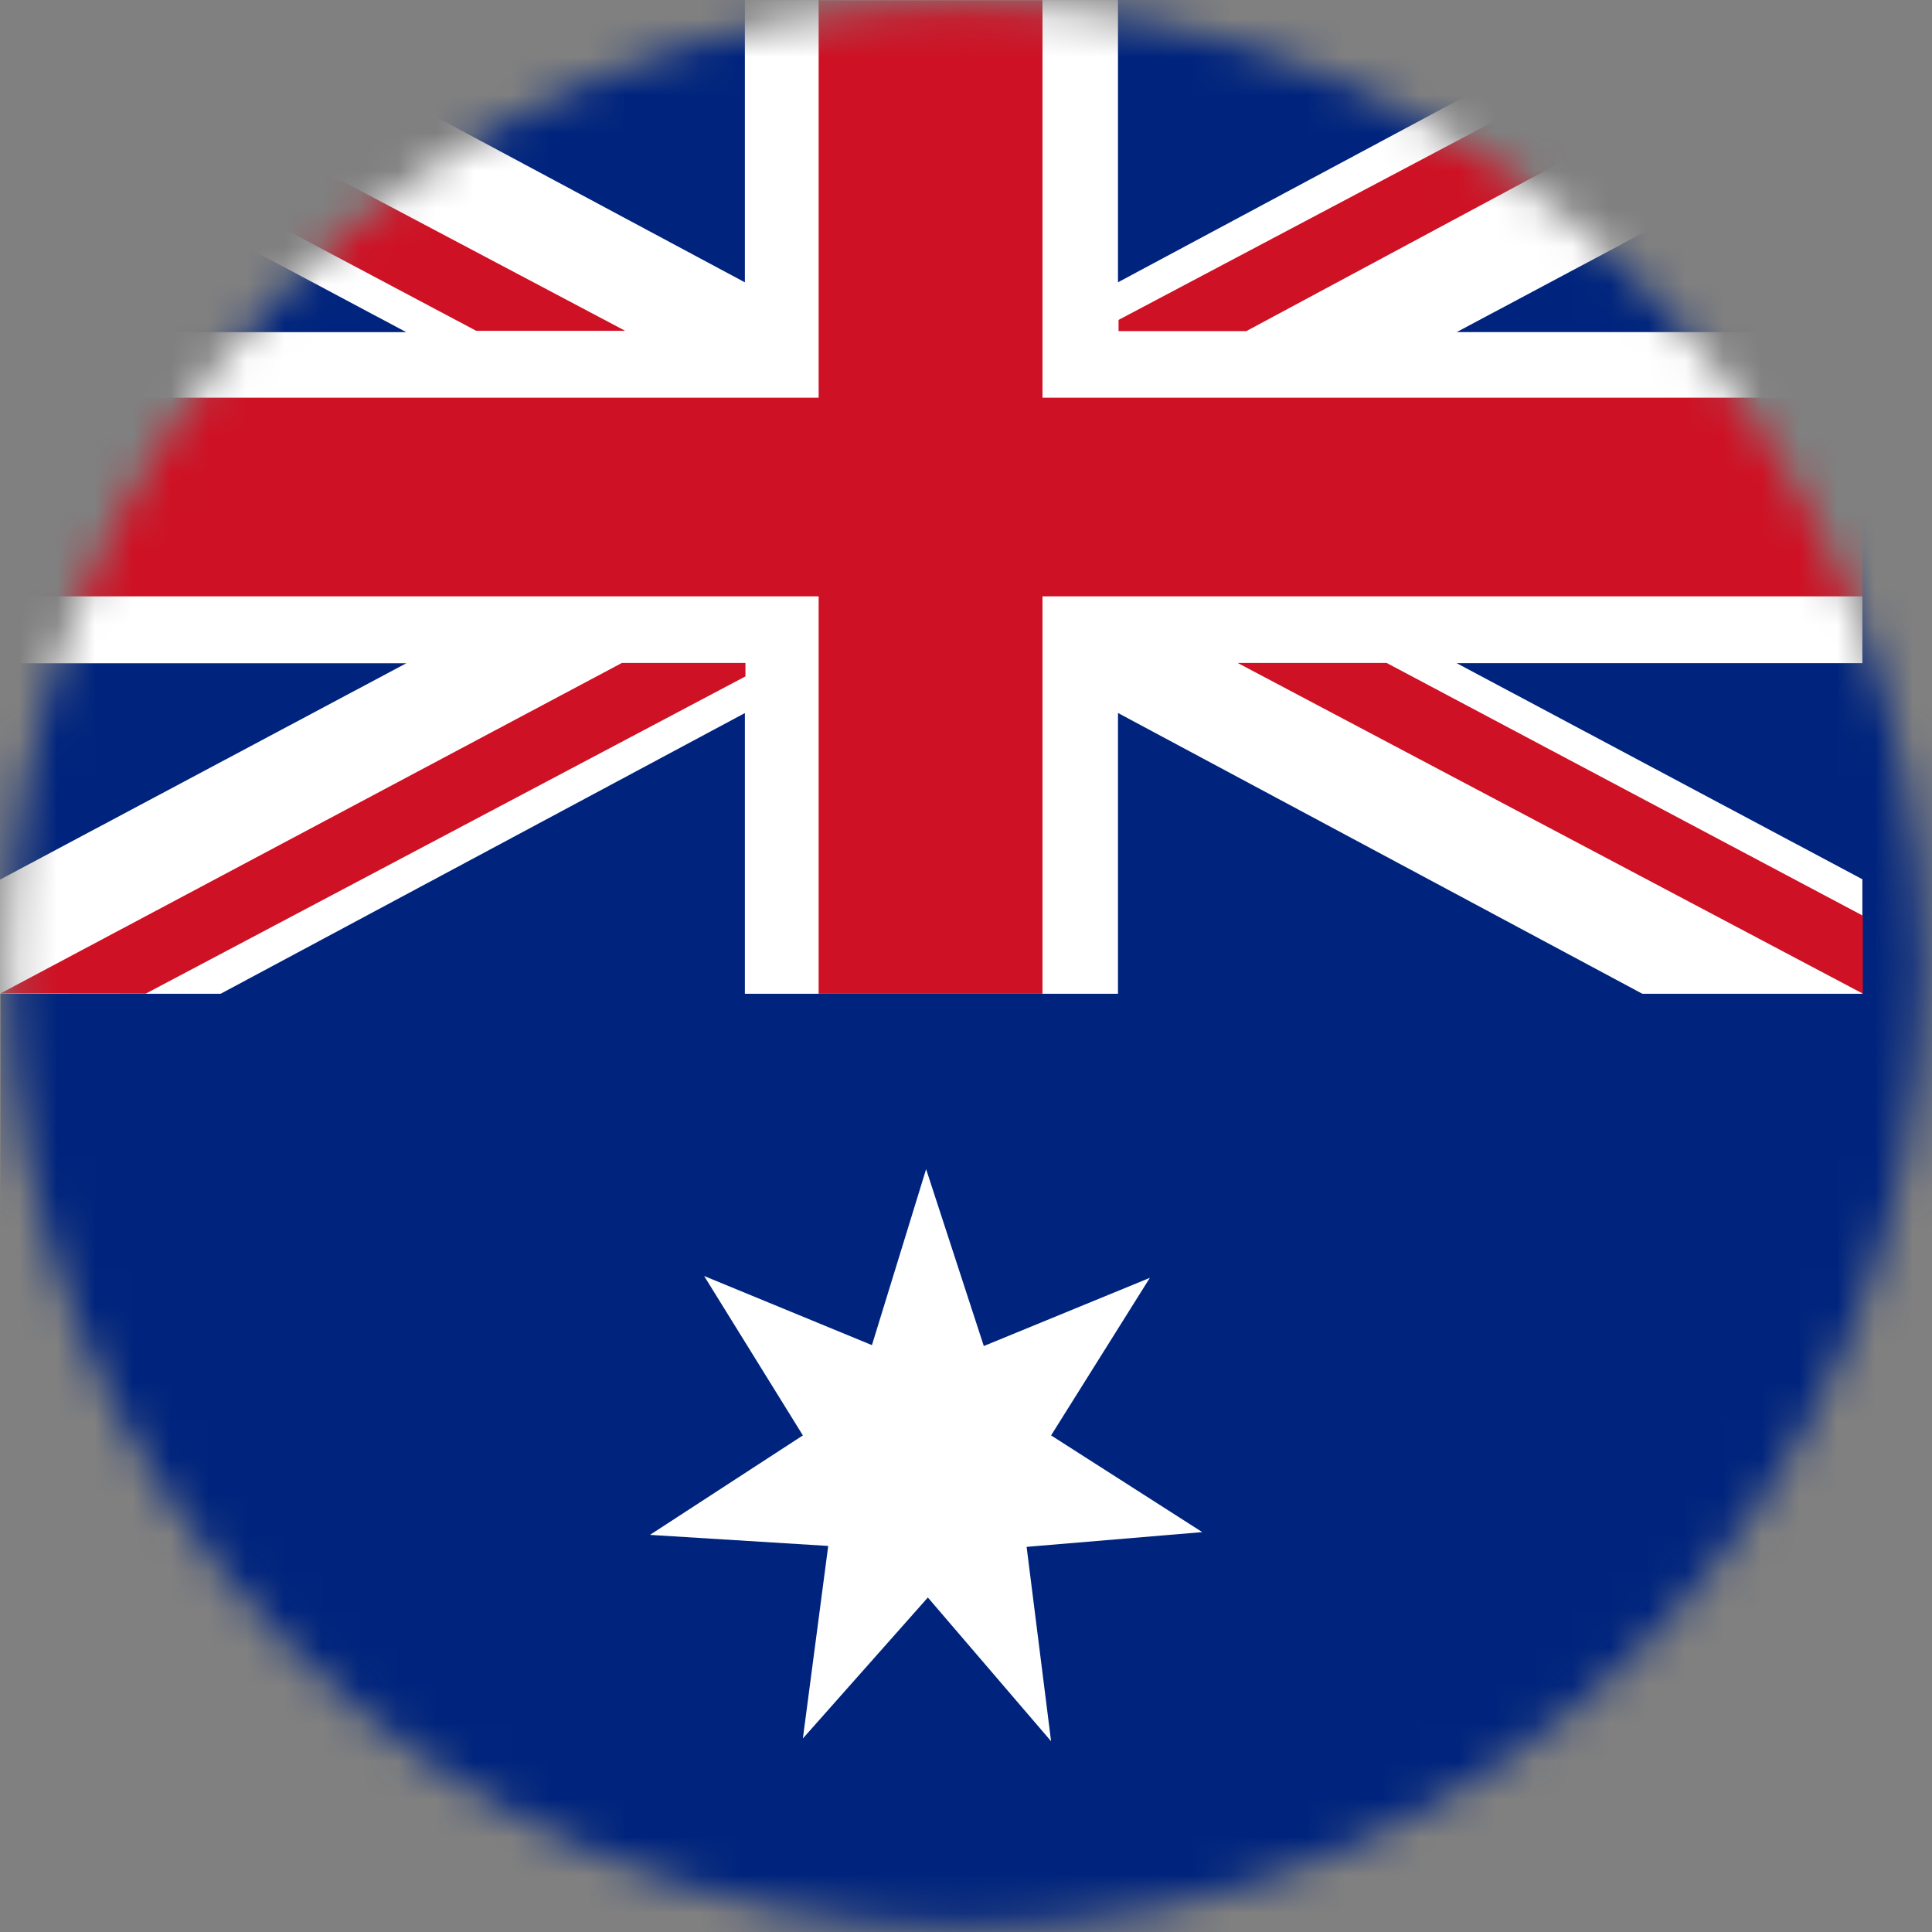
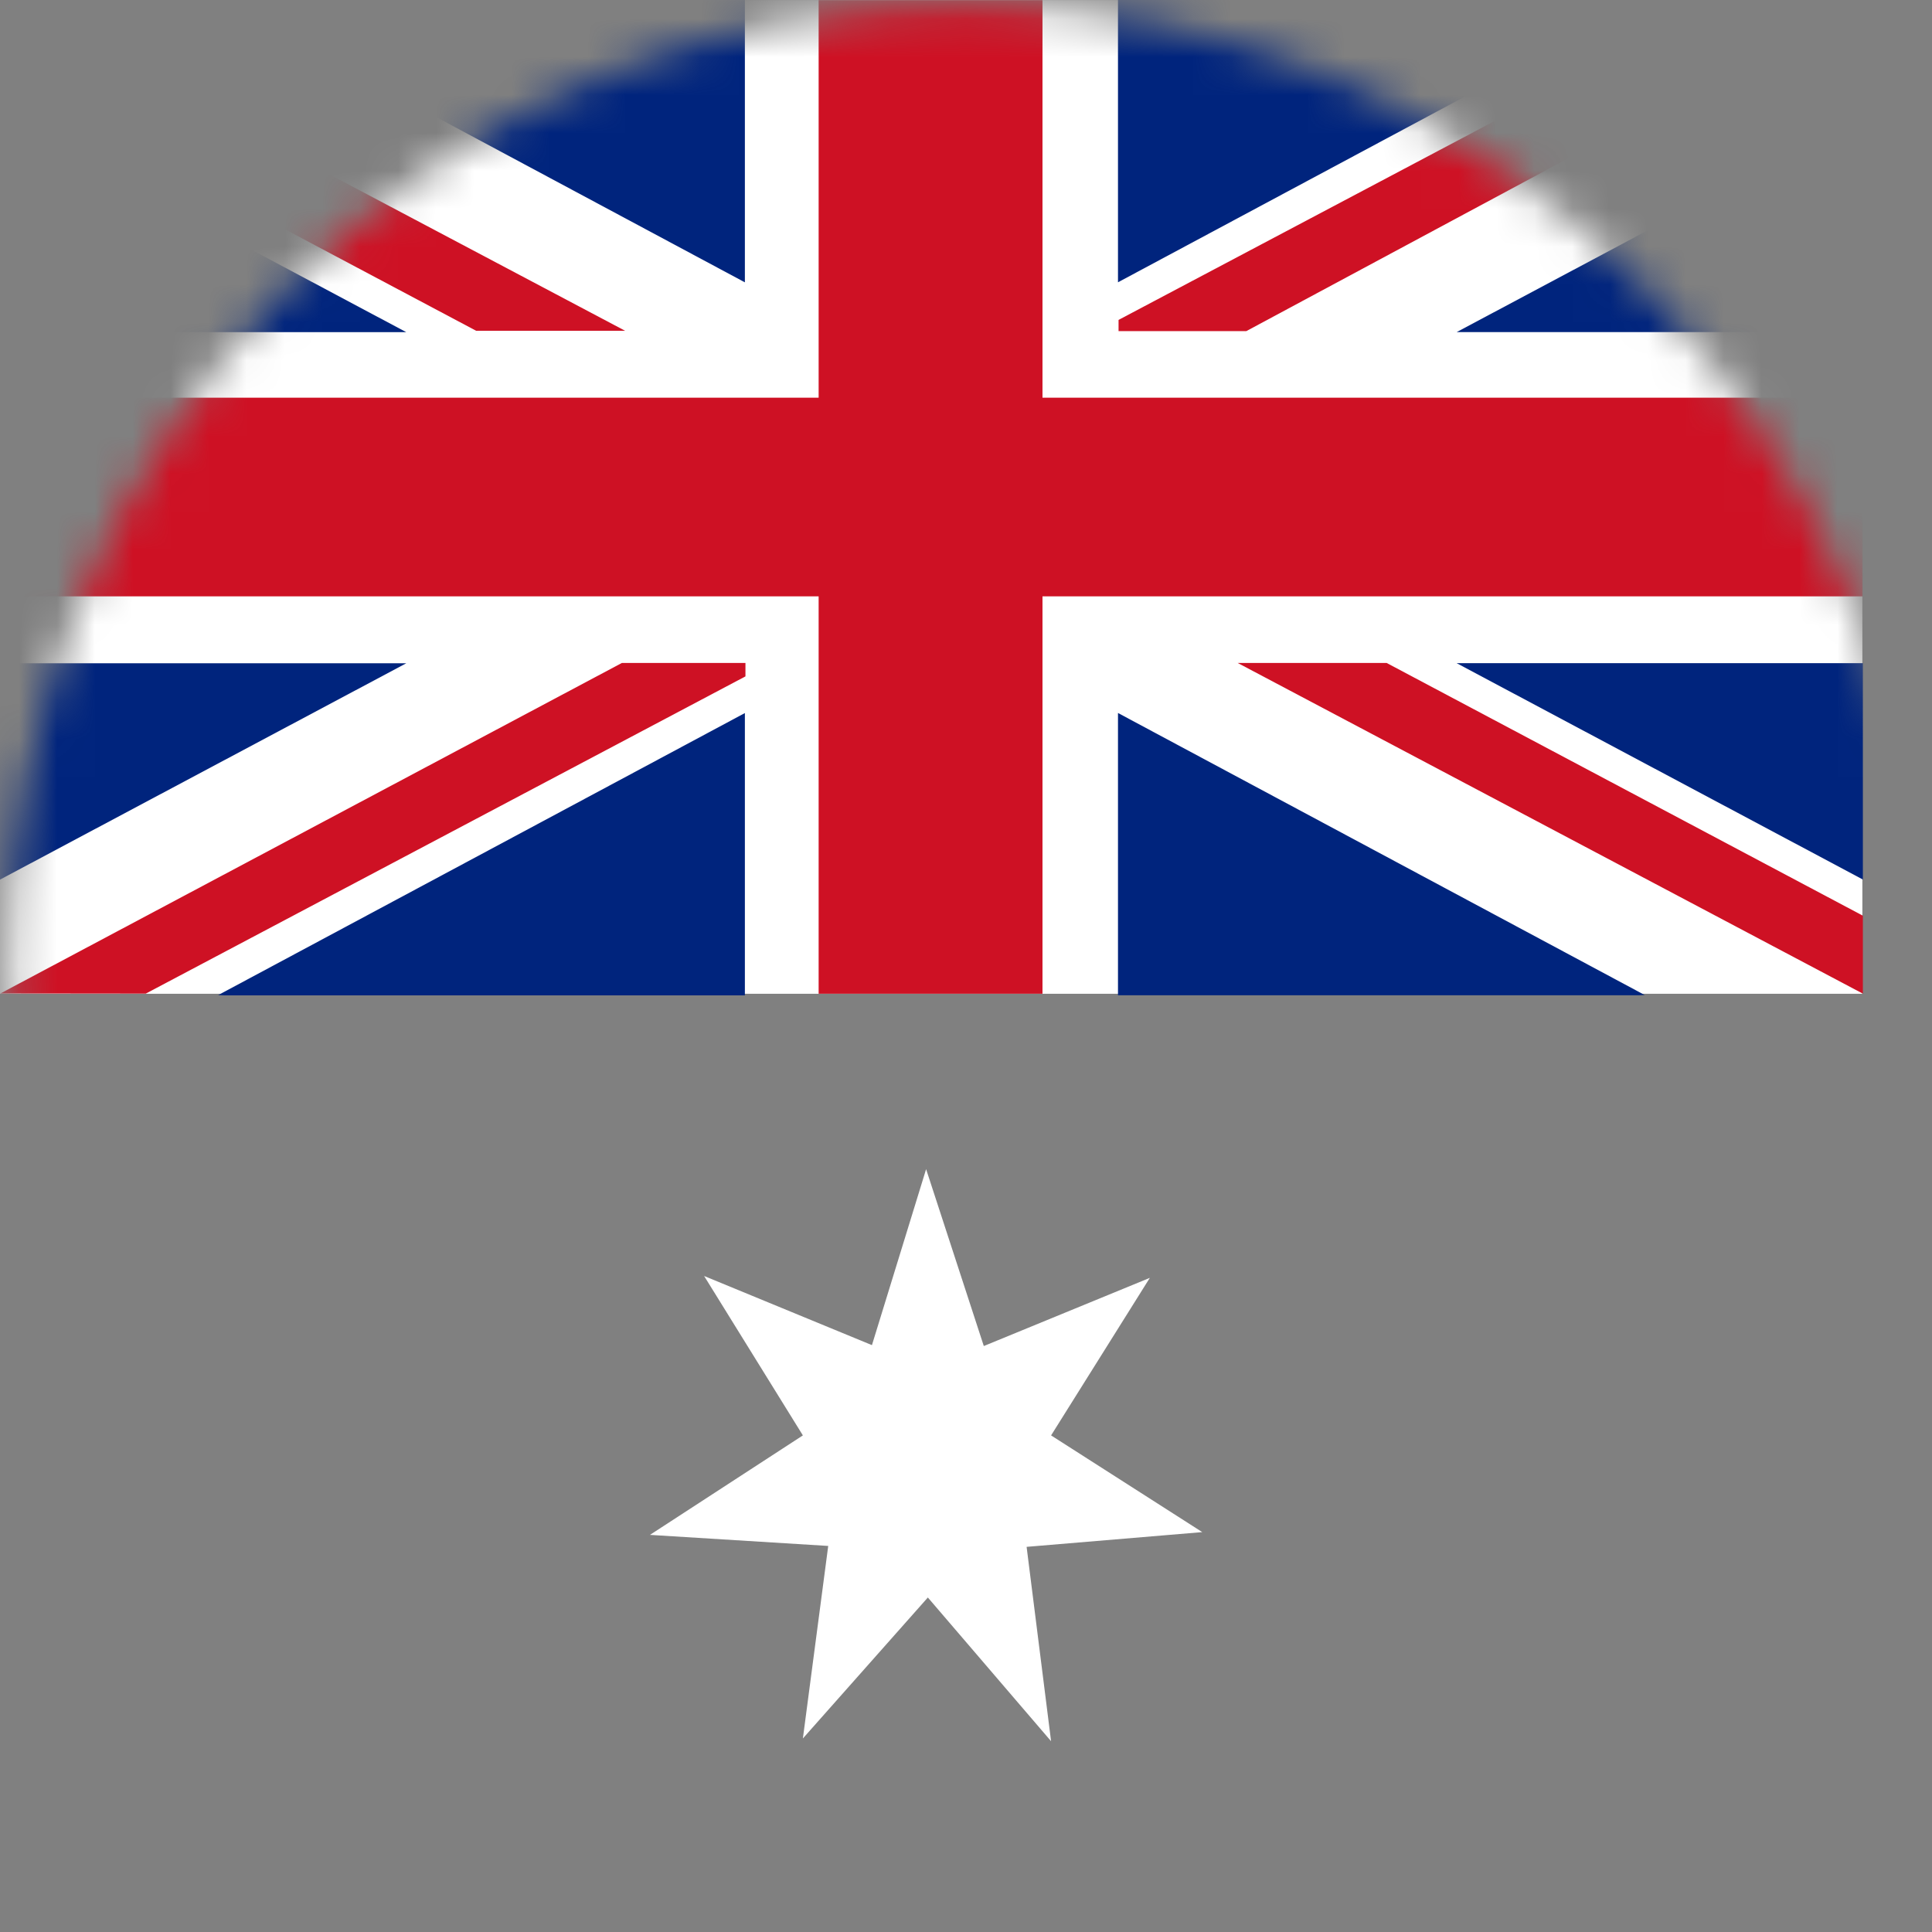
<svg xmlns="http://www.w3.org/2000/svg" width="51" height="51" viewBox="0 0 51 51" fill="none">
  <rect x="0" y="0" width="51" height="51" fill="#808080" stroke="none" />
  <mask id="mask0_358_3007" style="mask-type:luminance" maskUnits="userSpaceOnUse" x="0" y="0" width="51" height="51">
    <path d="M25.499 50.887C39.459 50.887 50.776 39.521 50.776 25.5C50.776 11.479 39.459 0.113 25.499 0.113C11.539 0.113 0.222 11.479 0.222 25.5C0.222 39.521 11.539 50.887 25.499 50.887Z" fill="white" />
  </mask>
  <g mask="url(#mask0_358_3007)">
    <g clip-path="url(#clip0_358_3007)">
-       <path d="M97.899 0.039H0.019V51.56H97.899V0.039Z" fill="#00247D" />
      <path d="M49.162 0.002H0V26.233H49.162V0.002Z" fill="white" />
      <path d="M49.166 10.498H27.519V0.004H21.61V10.498H0.021V15.742H21.61V26.232H27.519V15.742H49.166V10.498Z" fill="#CE1124" />
      <path d="M0 3.057V8.768H10.724L0 3.057Z" fill="#00247D" />
      <path d="M5.916 0.001L5.759 0.008L19.663 7.453V0.001H5.916Z" fill="#00247D" />
      <path d="M16.502 8.732L0 0.003V2.06L12.57 8.732H16.502Z" fill="#CE1124" />
      <path d="M32.673 17.501L49.175 26.23V24.172L36.605 17.501H32.673Z" fill="#CE1124" />
      <path d="M0 23.22V17.509H10.724L0 23.22Z" fill="#00247D" />
      <path d="M5.916 26.275L5.759 26.268L19.663 18.823V26.275H5.916Z" fill="#00247D" />
      <path d="M16.417 17.5L0.011 26.225L3.848 26.229L19.678 17.855V17.5H16.417Z" fill="#CE1124" />
      <path d="M49.175 3.055V8.767H38.452L49.175 3.055Z" fill="#00247D" />
      <path d="M43.259 0L43.416 0.007L29.512 7.452V0H43.259Z" fill="#00247D" />
      <path d="M49.159 0.012L45.469 0.012L29.527 8.445V8.741H32.899L49.159 0.012Z" fill="#CE1124" />
      <path d="M49.175 23.217V17.506H38.452L49.175 23.217Z" fill="#00247D" />
      <path d="M43.259 26.273L43.416 26.266L29.512 18.821V26.273H43.259Z" fill="#00247D" />
      <path d="M24.447 30.863L23.017 35.508L18.587 33.683L21.194 37.891L17.157 40.517L21.863 40.809L21.194 45.891L24.493 42.17L27.746 45.964L27.1 40.833L31.737 40.444L27.746 37.891L30.353 33.732L25.97 35.532L24.447 30.863Z" fill="white" />
    </g>
  </g>
  <defs>
    <clipPath id="clip0_358_3007">
      <rect width="97.899" height="51.56" fill="white" />
    </clipPath>
  </defs>
</svg>